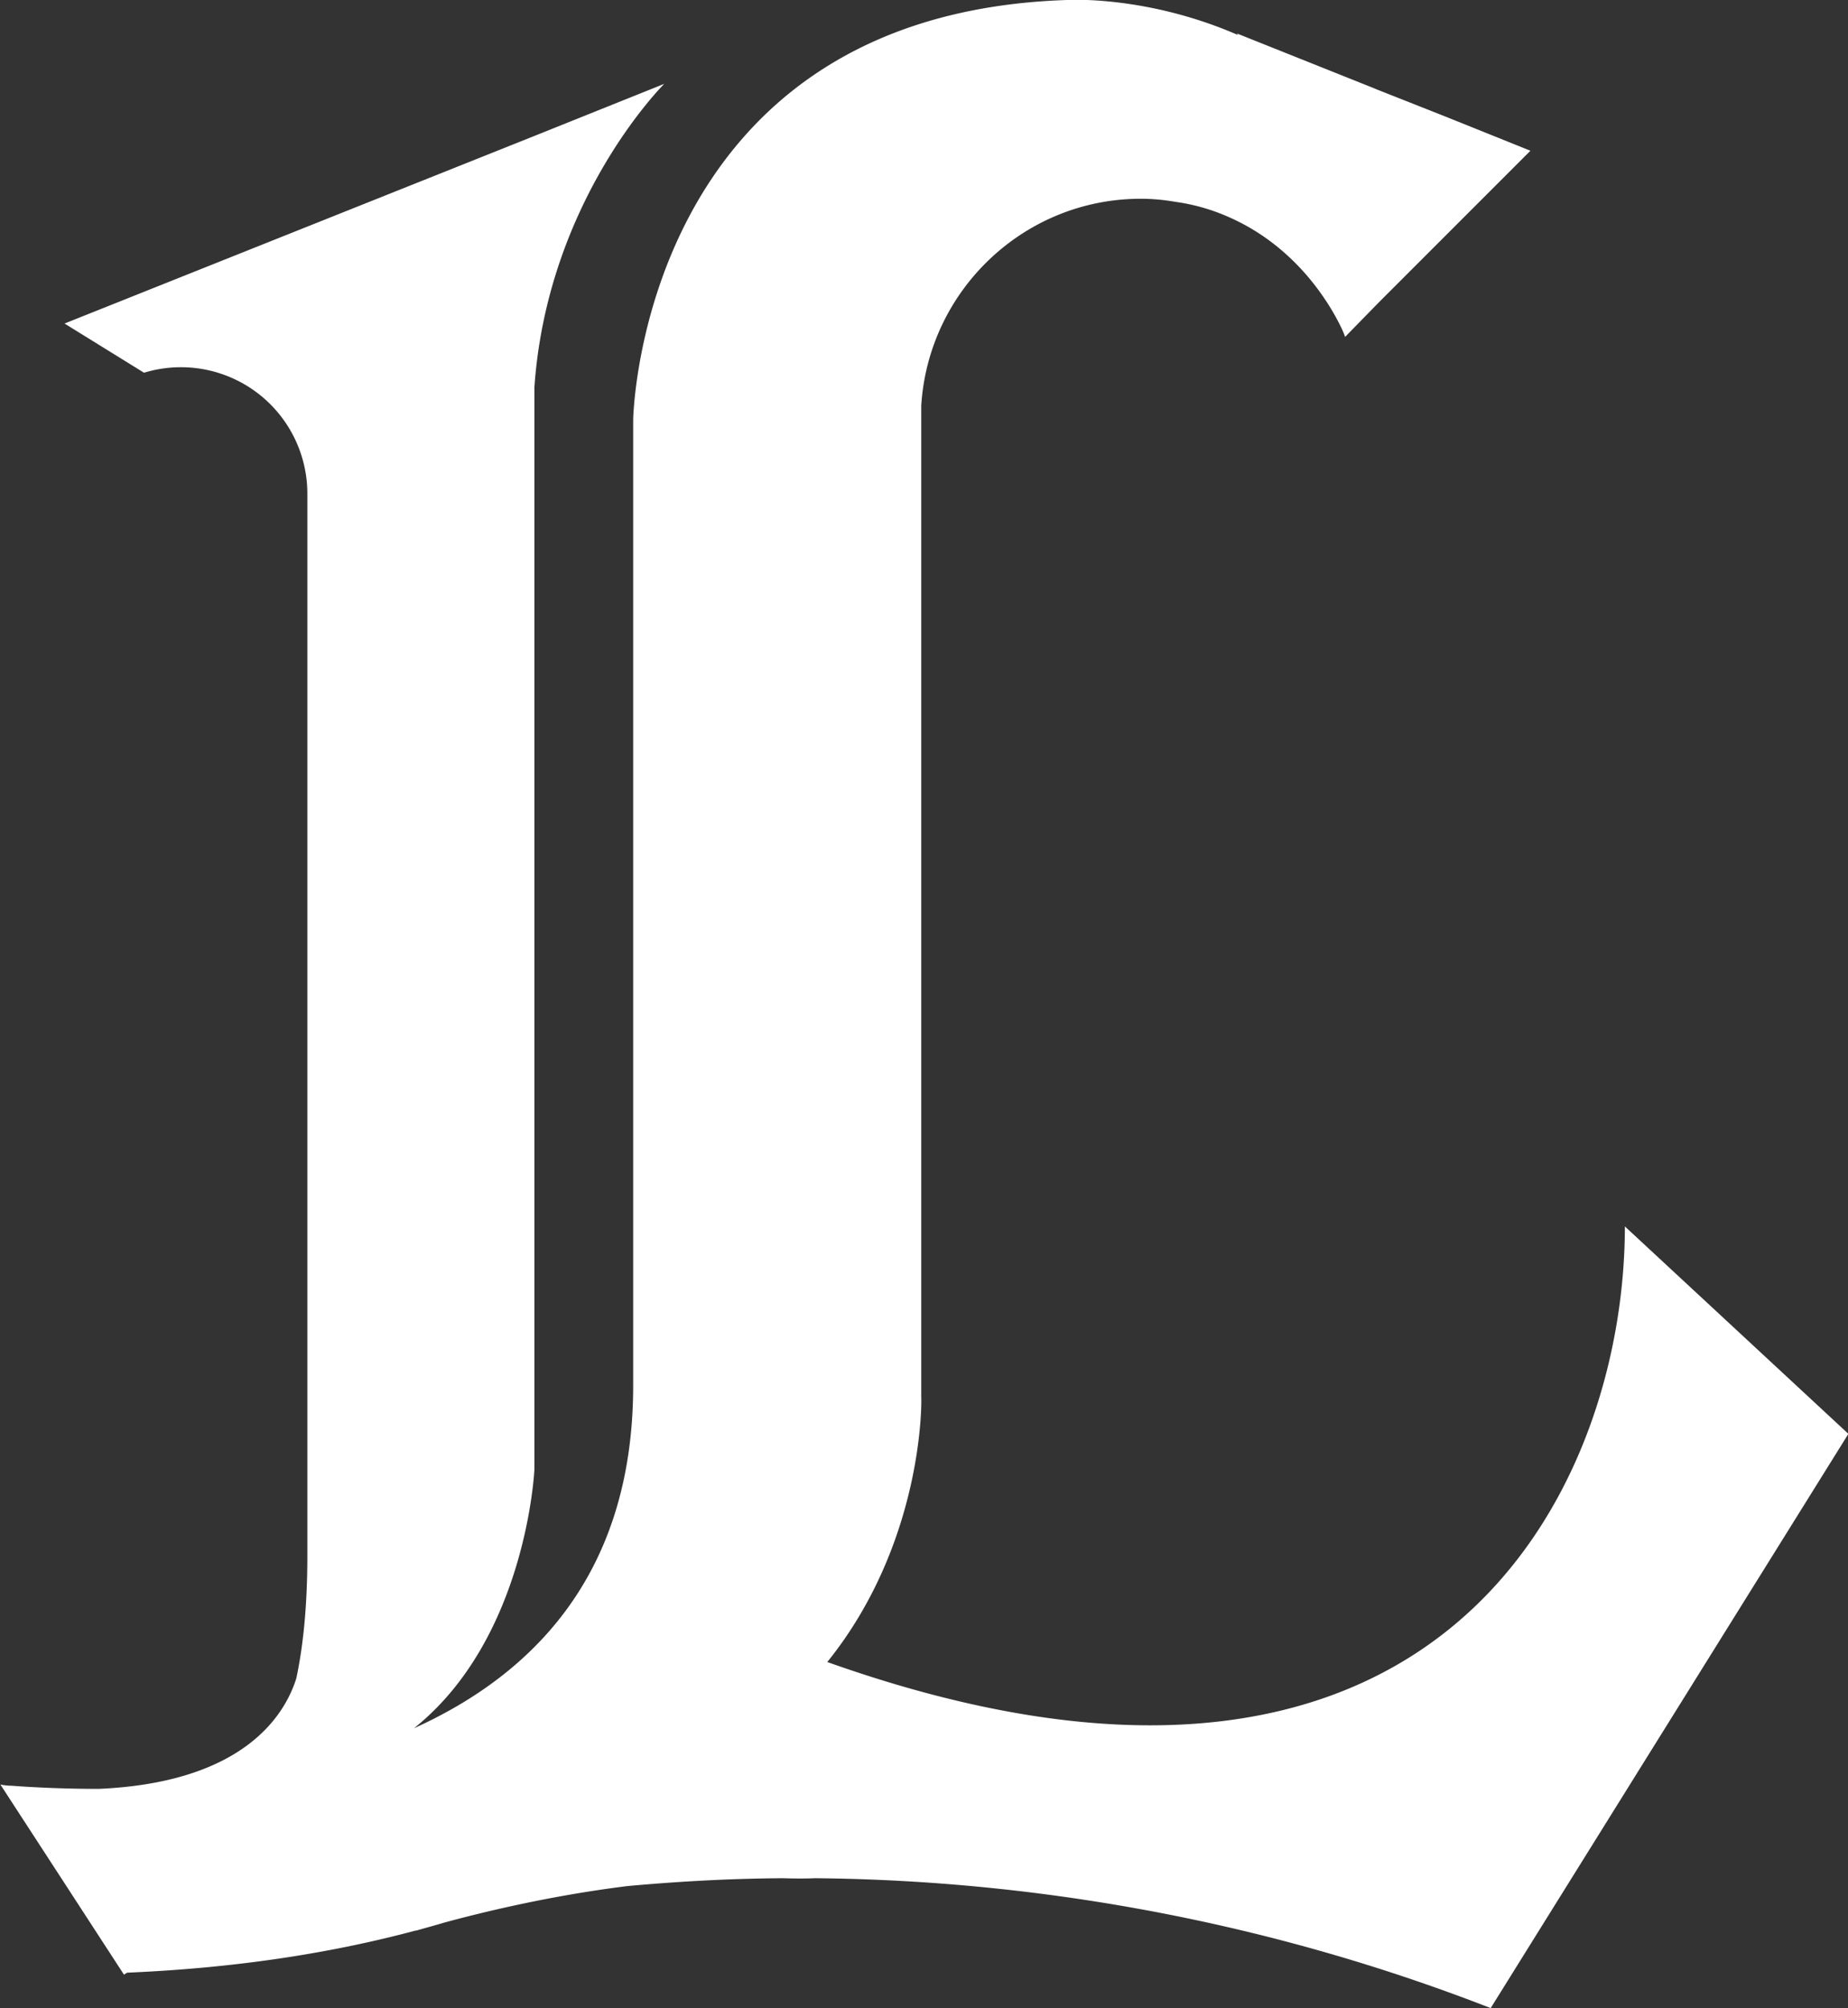
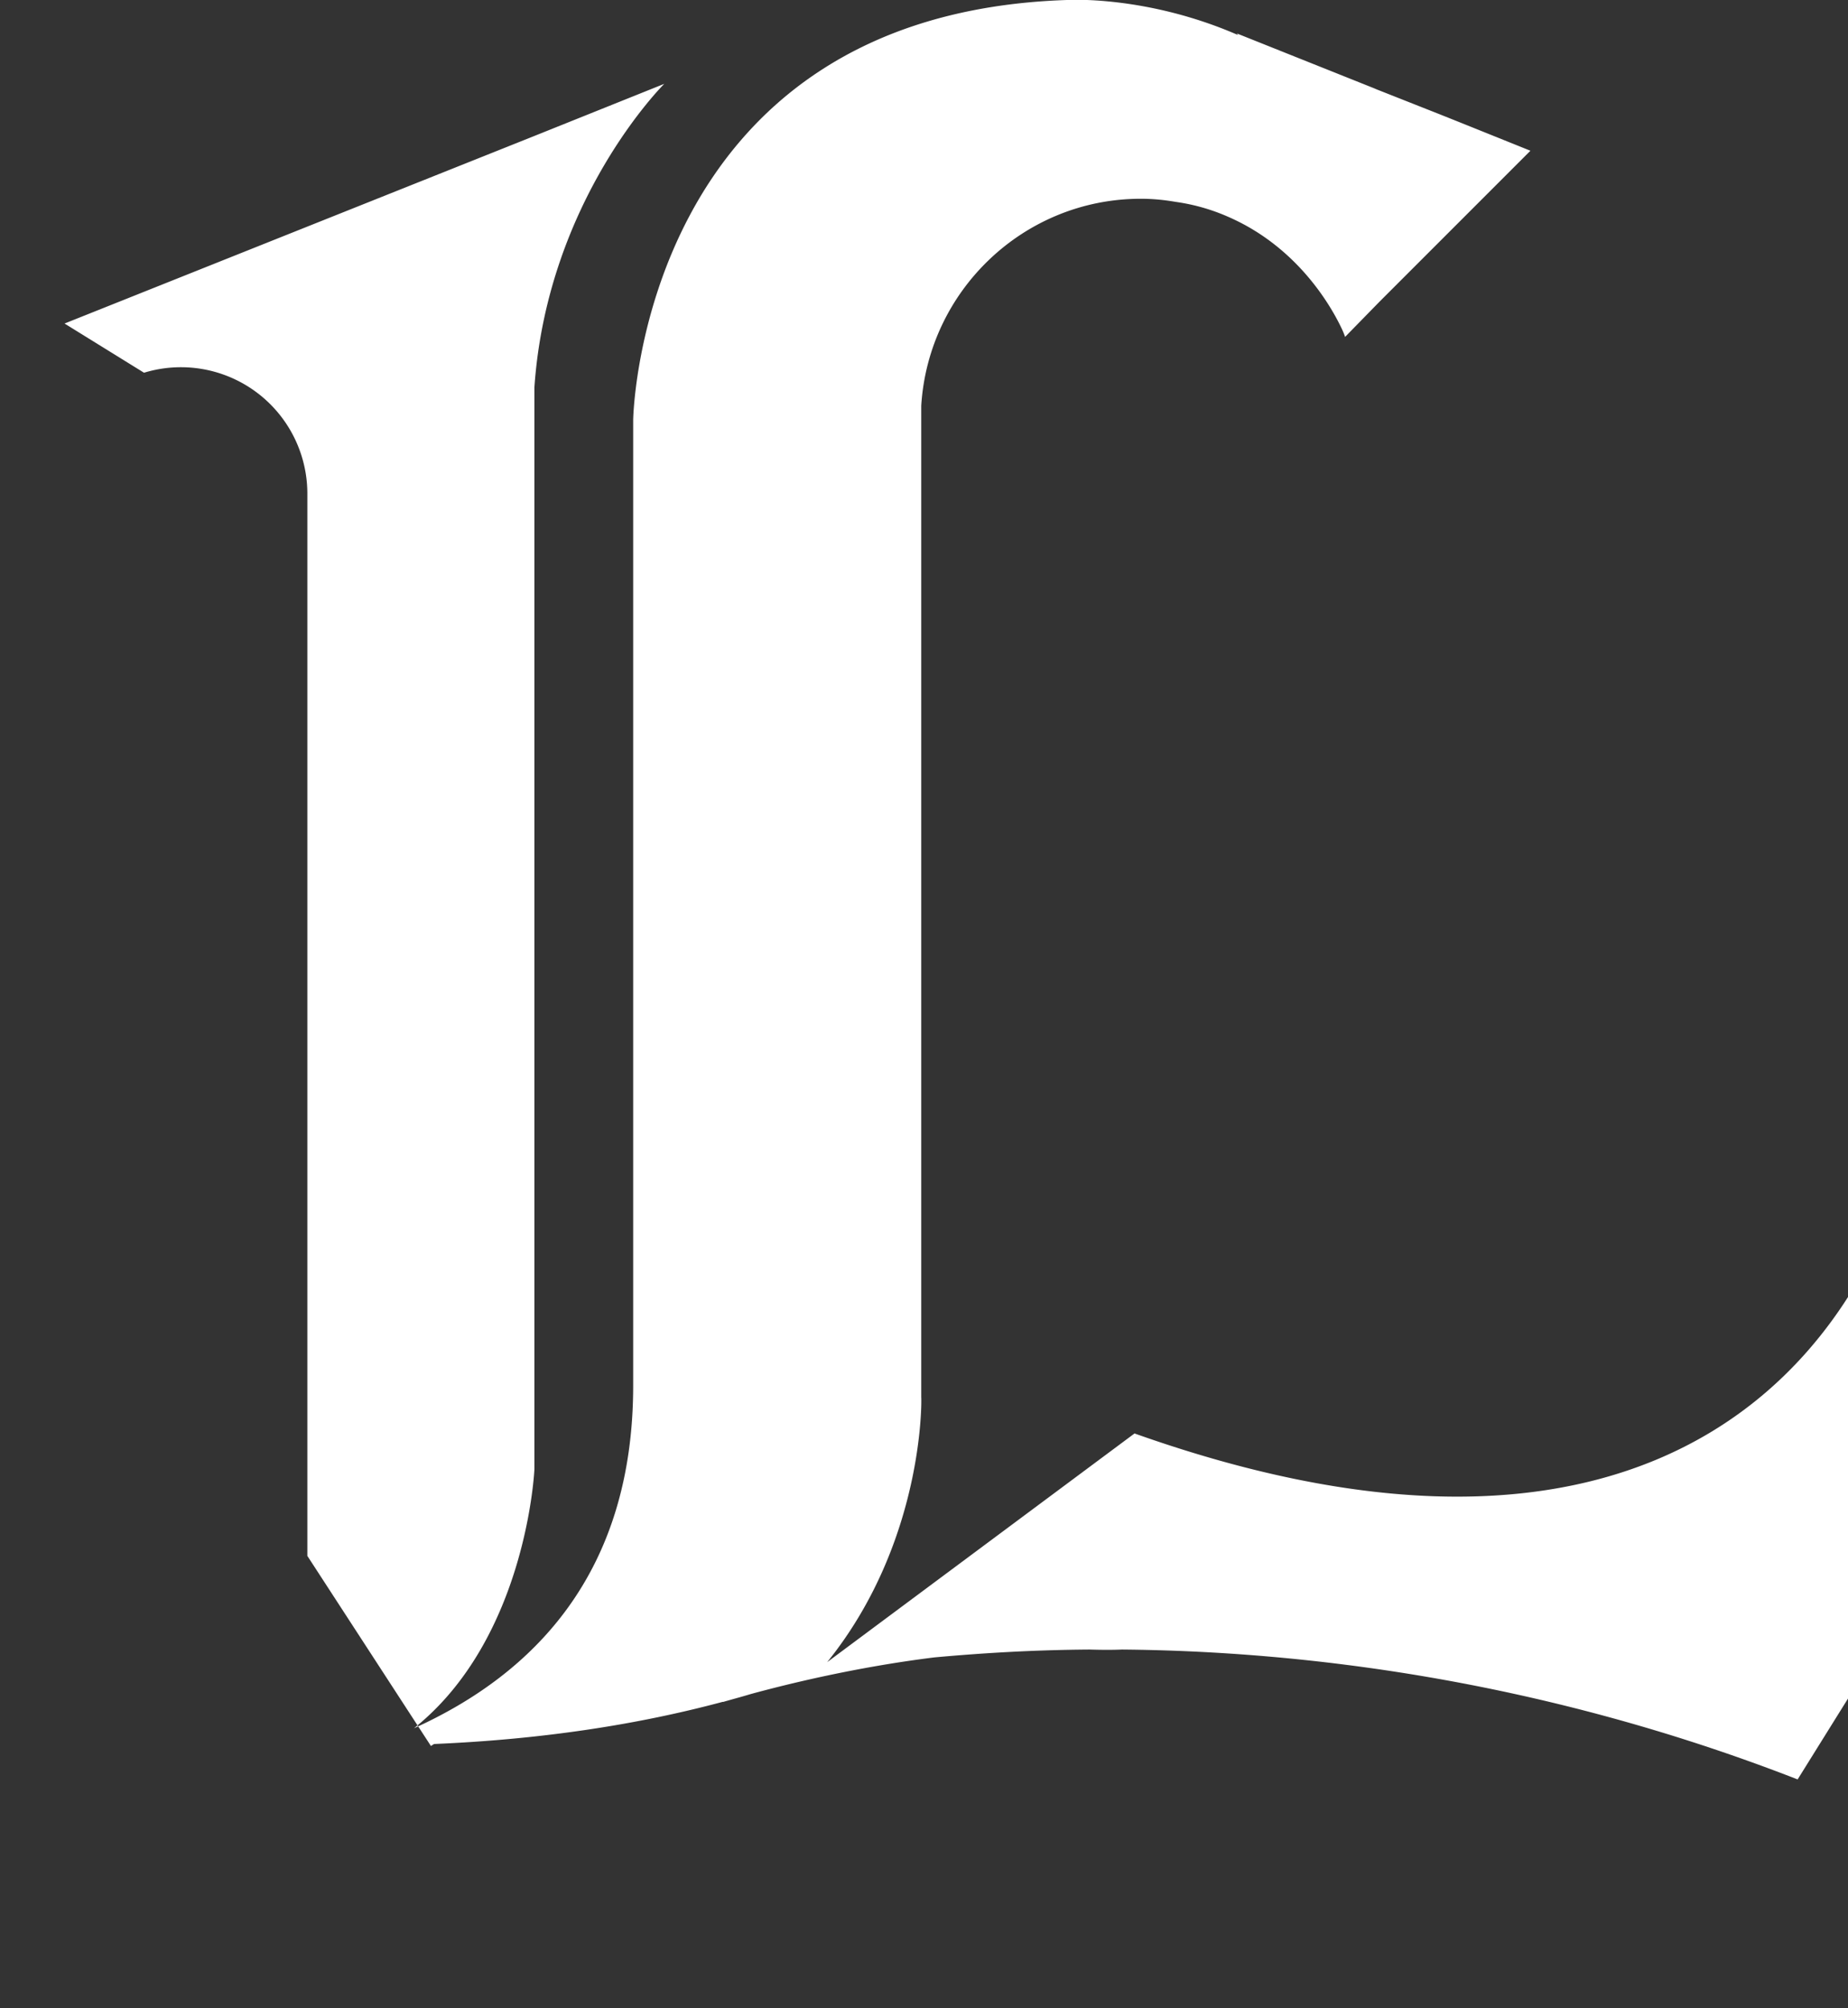
<svg xmlns="http://www.w3.org/2000/svg" width="46.96" height="51.02">
  <rect width="100%" height="100%" fill="#333333" stroke="none" />
-   <path d="M21.02 42.23c2.46-3.05 2.4-6.67 2.39-6.73V10.31c.18-2.93 2.61-5.26 5.58-5.26.31 0 .6.03.89.08a5.004 5.004 0 0 1 1.31.37c1.81.78 2.66 2.33 2.91 2.86.06.13.08.2.08.2l.88-.9 1.53-1.53 1.49-1.49.81-.81-1.74-.7-.55-.22-1.62-.64-.07-.03L31.43.85l.03.04C29.12-.13 27.11 0 27.11 0 16.26.36 16.09 10.66 16.09 10.66V35.2c0 4.76-2.52 7.33-5.57 8.71 2.87-2.29 3.06-6.58 3.06-6.58V9.84c.33-4.77 3.3-7.71 3.3-7.71l-3.34 1.34-11.9 4.75 2.02 1.25a3.212 3.212 0 0 1 4.15 3.06v27c0 1.3-.11 2.31-.28 3.11-.3.96-1.36 2.65-5.02 2.81-1.03 0-1.82-.05-2.22-.08-.09 0-.18-.01-.28-.03l3.14 4.83.08-.05c2.82-.12 5.24-.51 7.33-1.07h.02c.24-.07.47-.13.7-.2.92-.25 2.65-.68 4.66-.93 1.1-.1 2.43-.19 3.95-.2.32.01.6.01.82 0 4.55.04 10.62.75 17.17 3.3l9.09-14.59-5.68-5.27c0 6.71-4.77 16.57-20.26 11.07" style="fill:#fff;stroke-width:0" />
+   <path d="M21.02 42.23c2.46-3.05 2.4-6.67 2.39-6.73V10.31c.18-2.93 2.61-5.26 5.58-5.26.31 0 .6.03.89.08a5.004 5.004 0 0 1 1.31.37c1.81.78 2.66 2.33 2.91 2.86.06.13.08.2.08.2l.88-.9 1.53-1.53 1.49-1.49.81-.81-1.74-.7-.55-.22-1.62-.64-.07-.03L31.43.85l.03.04C29.12-.13 27.11 0 27.11 0 16.26.36 16.09 10.66 16.09 10.66V35.2c0 4.76-2.52 7.33-5.57 8.71 2.87-2.29 3.06-6.58 3.06-6.58V9.84c.33-4.77 3.3-7.71 3.3-7.71l-3.34 1.34-11.9 4.75 2.02 1.25a3.212 3.212 0 0 1 4.15 3.06v27l3.14 4.83.08-.05c2.82-.12 5.24-.51 7.33-1.07h.02c.24-.07.47-.13.7-.2.92-.25 2.65-.68 4.66-.93 1.1-.1 2.43-.19 3.95-.2.32.01.6.01.82 0 4.55.04 10.62.75 17.17 3.3l9.09-14.59-5.68-5.27c0 6.71-4.77 16.57-20.26 11.07" style="fill:#fff;stroke-width:0" />
</svg>